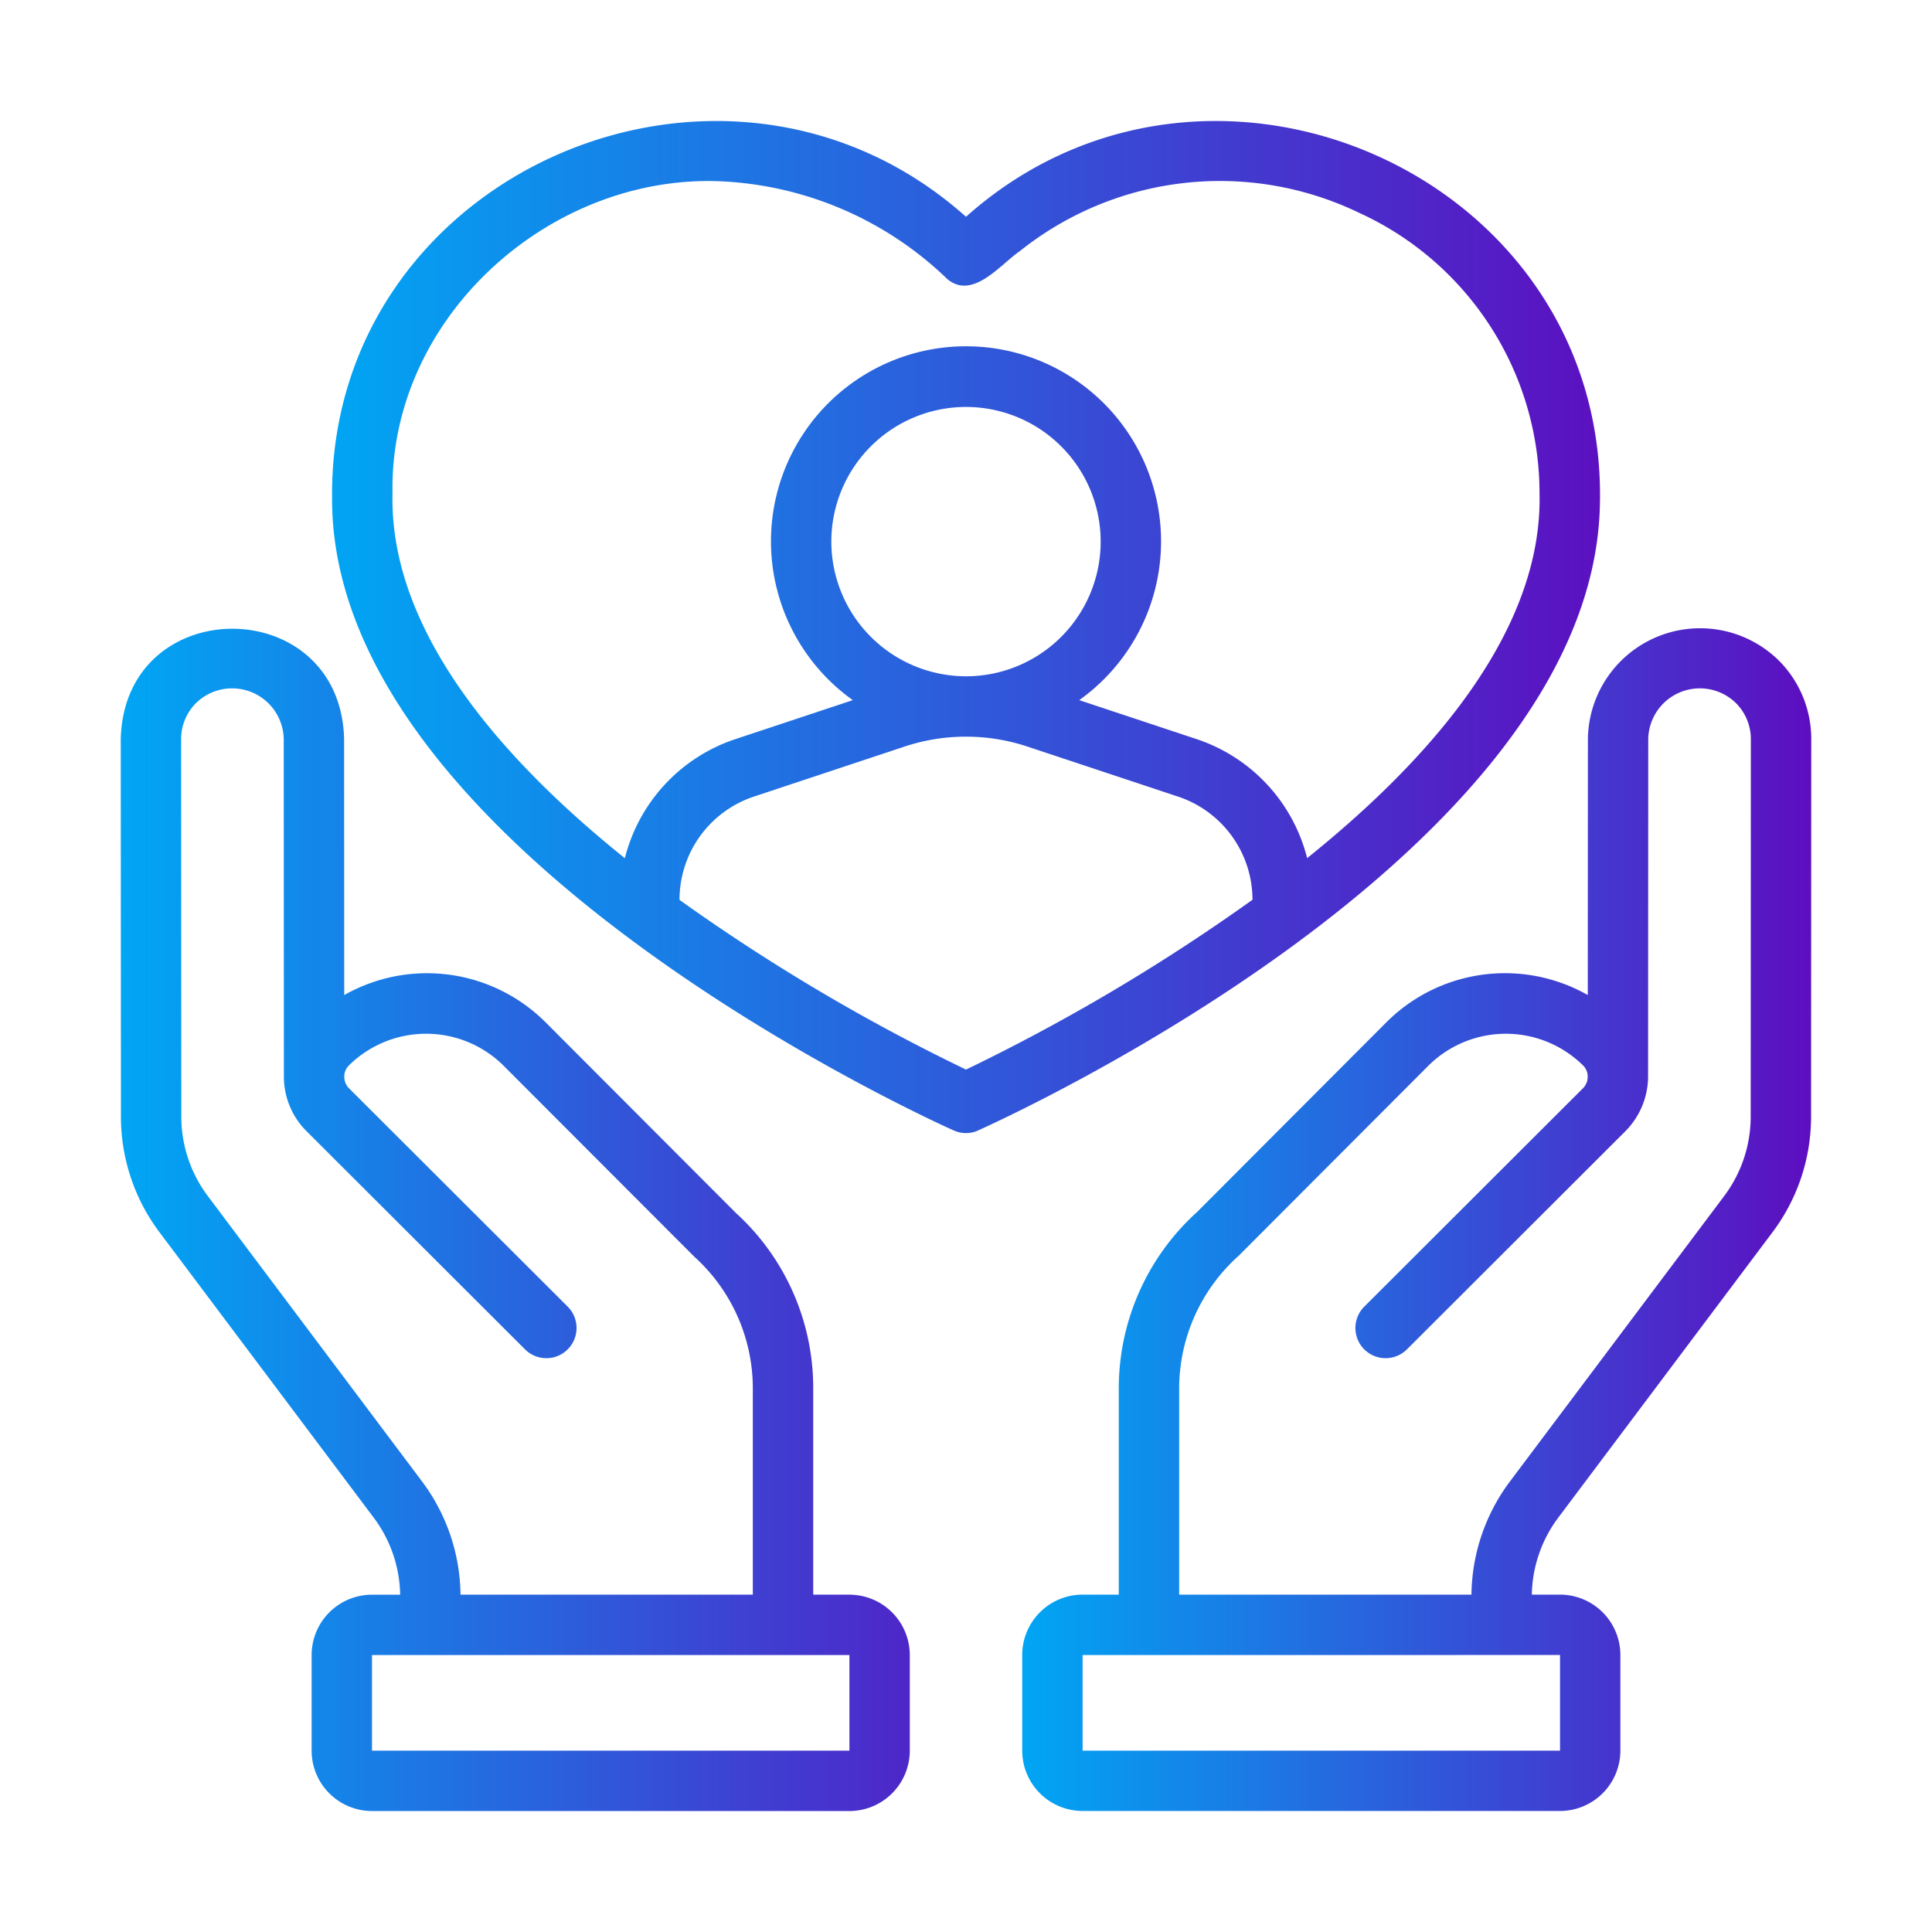
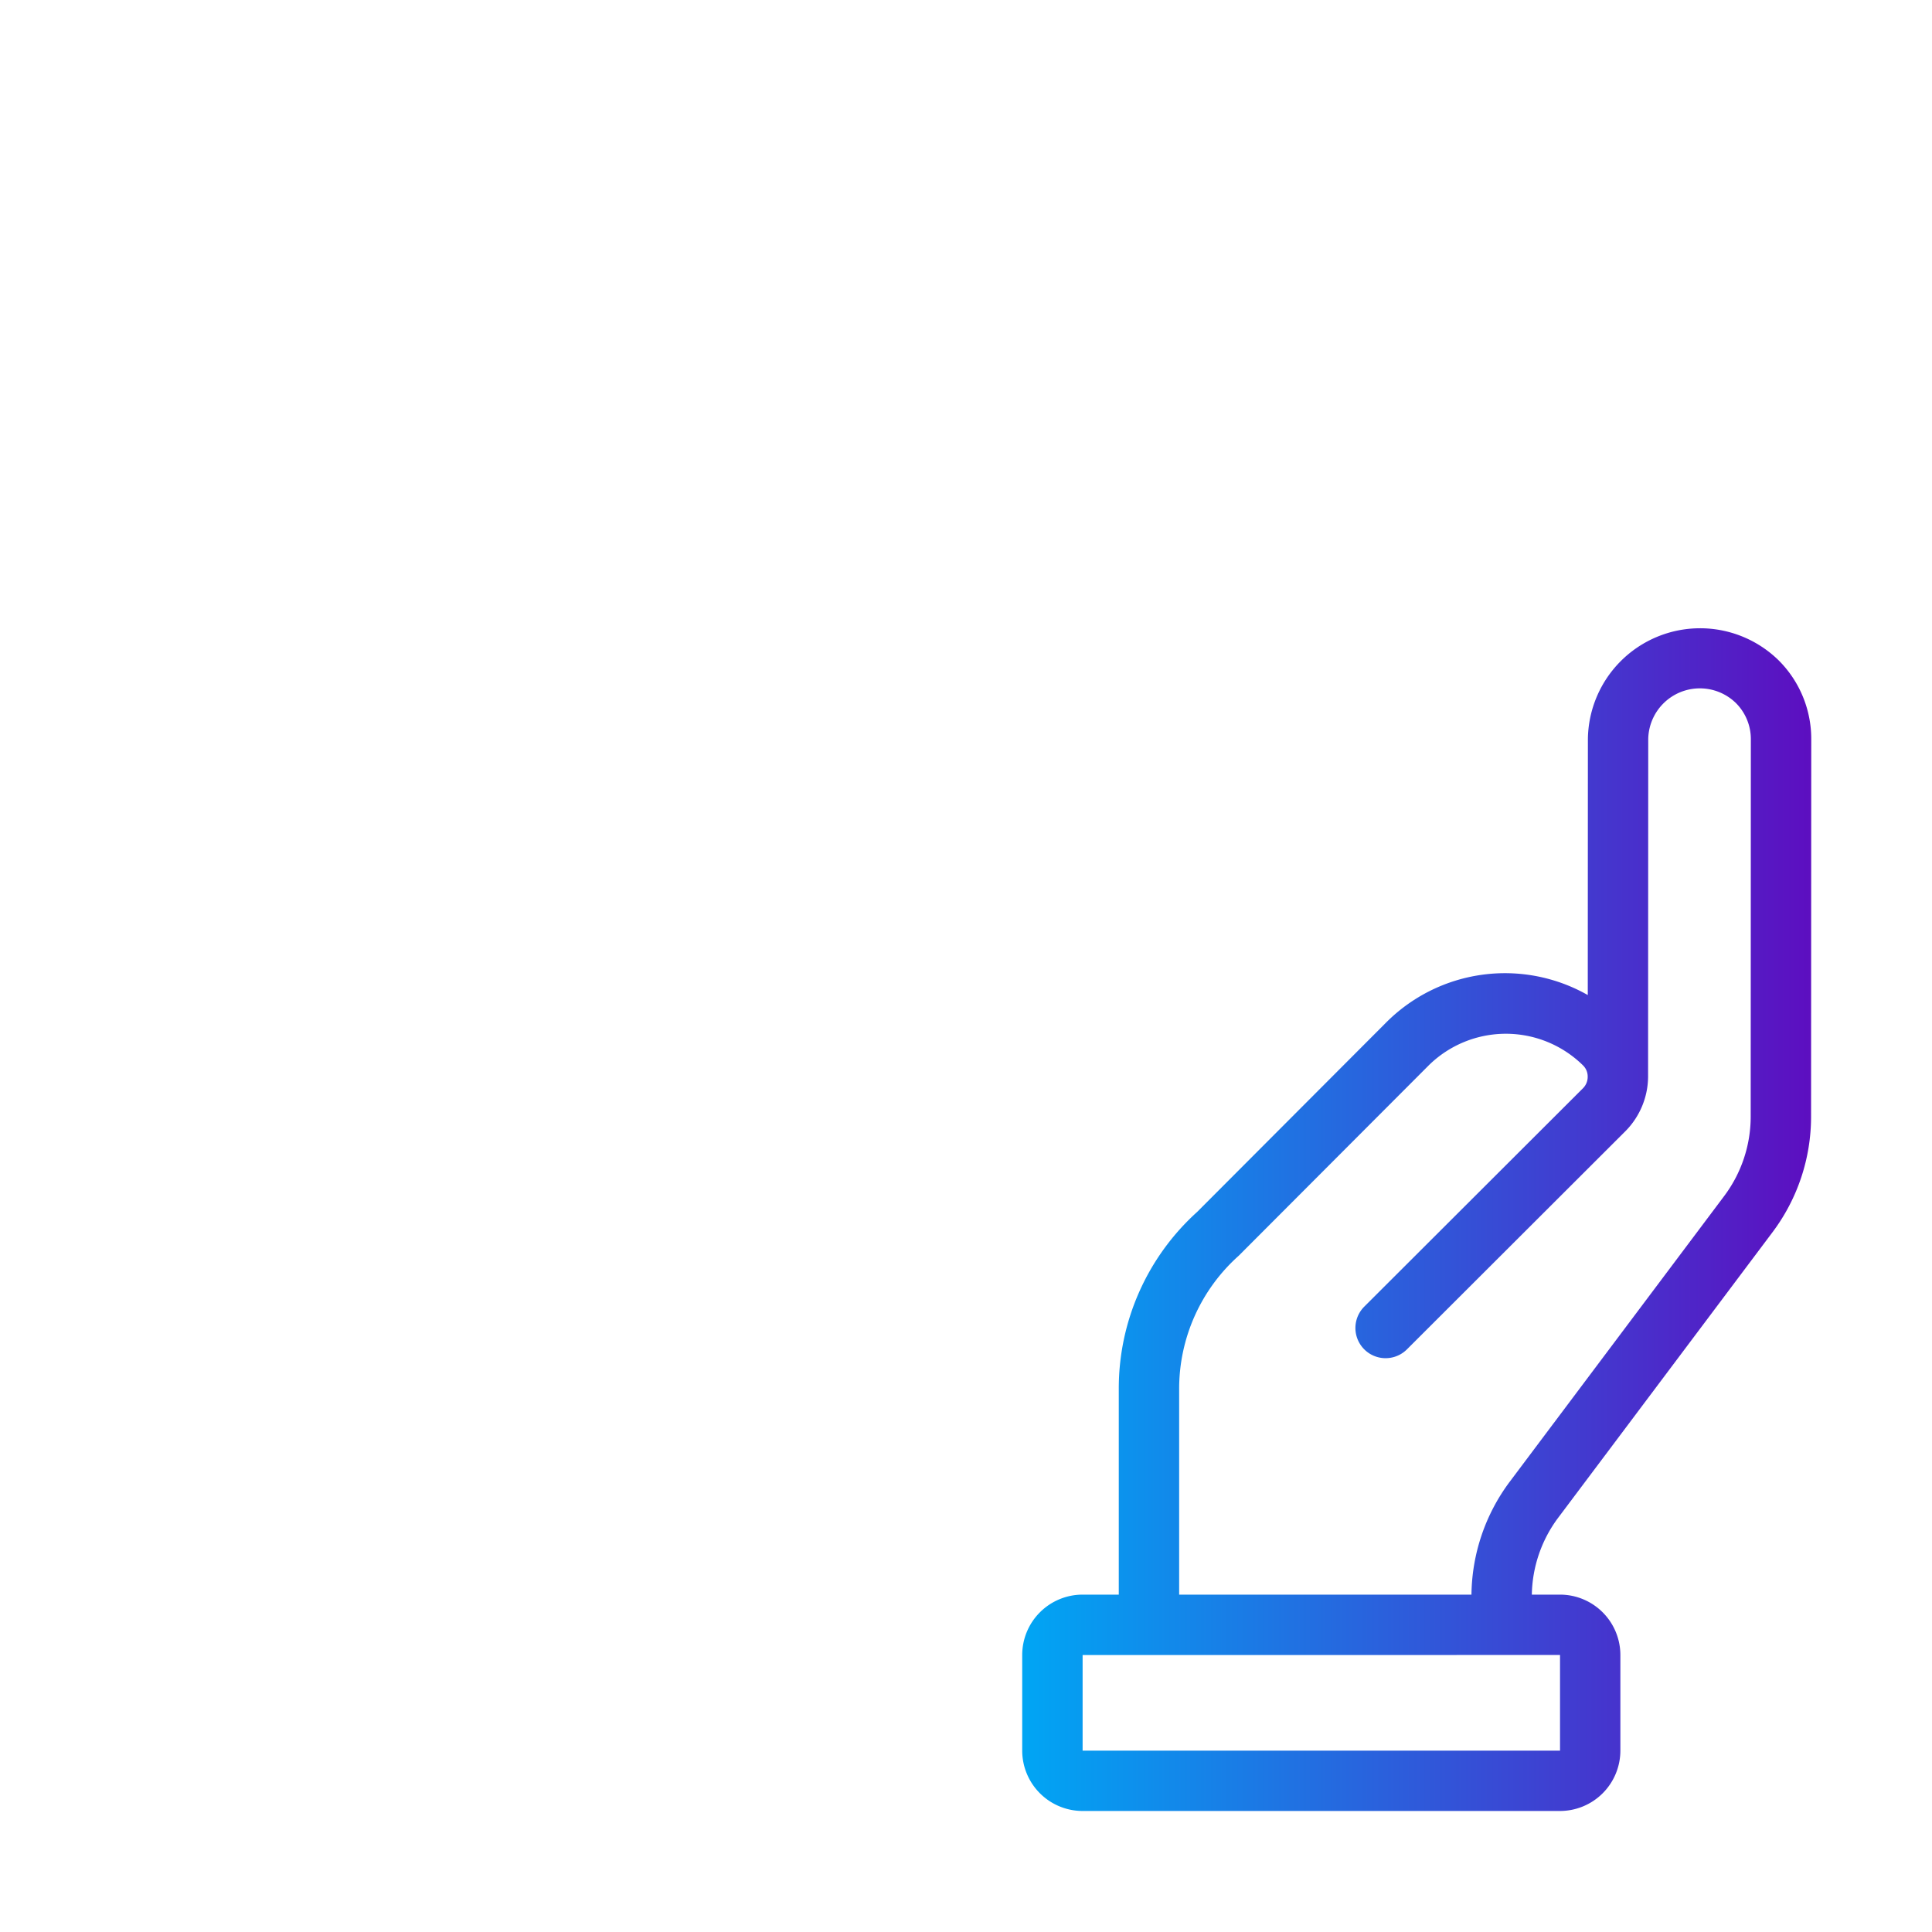
<svg xmlns="http://www.w3.org/2000/svg" id="line" viewBox="0 0 64 64" width="300" height="300">
  <g width="100%" height="100%" transform="matrix(1,0,0,1,0,0)">
    <path d="m58.916 21.871a3.717 3.717 0 0 0 -6.315 2.612l-.004 8.479a5.558 5.558 0 0 0 -6.69.921l-6.248 6.262a7.875 7.875 0 0 0 -2.598 5.867v6.812h-1.199a2.002 2.002 0 0 0 -2 2v3.167a2.002 2.002 0 0 0 2 2h15.815a2.002 2.002 0 0 0 2-2v-3.167a2.002 2.002 0 0 0 -2-2h-.933a4.374 4.374 0 0 1 .87-2.543l7.098-9.456a6.373 6.373 0 0 0 1.282-3.831l.006-12.508a3.674 3.674 0 0 0 -1.084-2.615zm-7.238 32.953v3.168h-15.815v-3.167l13.869-.001c.01-.001 1.936 0 1.947-0zm6.316-17.83a4.388 4.388 0 0 1 -.884 2.634l-7.098 9.456a6.364 6.364 0 0 0 -1.268 3.741h-9.683v-6.814a5.909 5.909 0 0 1 1.975-4.415l6.29-6.302a3.641 3.641 0 0 1 5.118.003.513.513 0 0 1 .15.374.531.531 0 0 1 -.155.378l-7.246 7.235a1 1 0 0 0 1.414 1.415l7.245-7.235a2.588 2.588 0 0 0 .743-1.787l.005-11.193a1.71 1.71 0 0 1 2.9-1.199 1.687 1.687 0 0 1 .499 1.201z" fill="url(#SvgjsLinearGradient1005)" fill-opacity="1" data-original-color="#000000ff" stroke="none" stroke-opacity="1" />
-     <path d="m28.138 52.825h-1.199v-6.809a7.843 7.843 0 0 0 -2.559-5.833l-6.284-6.295a5.557 5.557 0 0 0 -6.693-.925l-.004-8.479c-.12-4.868-7.28-4.882-7.399.003l.006 12.508a6.375 6.375 0 0 0 1.284 3.834l7.094 9.451a4.377 4.377 0 0 1 .872 2.546h-.933a2.002 2.002 0 0 0 -2 2v3.167a2.002 2.002 0 0 0 2 2h15.815a2.002 2.002 0 0 0 2-2v-3.167a2.002 2.002 0 0 0 -2-2zm-21.246-13.194a4.39 4.39 0 0 1 -.886-2.637l-.006-12.508a1.687 1.687 0 0 1 .499-1.201 1.71 1.71 0 0 1 2.9 1.199l.005 11.22a2.554 2.554 0 0 0 .742 1.76l7.246 7.235a1 1 0 0 0 1.414-1.415l-7.247-7.235a.531.531 0 0 1 -.154-.373.516.516 0 0 1 .149-.378 3.64 3.64 0 0 1 5.122-.001l6.326 6.335a5.876 5.876 0 0 1 1.936 4.381v6.812h-9.683a6.366 6.366 0 0 0 -1.27-3.744zm21.246 18.361h-15.815v-3.167h15.815z" fill="url(#SvgjsLinearGradient1005)" fill-opacity="1" data-original-color="#000000ff" stroke="none" stroke-opacity="1" />
-     <path d="m52.994 16.88c.4-11.036-12.914-16.913-20.994-9.699-7.993-7.139-21.123-1.455-21 9.353 0 11.565 19.751 20.537 20.592 20.913a.997.997 0 0 0 .76.023c.882-.398 20.229-9.149 20.642-20.589zm-11.504 12.926a64.409 64.409 0 0 1 -9.49 5.625 64.293 64.293 0 0 1 -9.49-5.621v-.008a3.6 3.6 0 0 1 2.456-3.411l4.975-1.652a6.441 6.441 0 0 1 2.055-.336l.004 0.0.003-0a6.453 6.453 0 0 1 2.061.338l4.966 1.649a3.602 3.602 0 0 1 2.46 3.412zm-13.951-11.864a4.461 4.461 0 1 1 4.461 4.461 4.466 4.466 0 0 1 -4.461-4.461zm15.762 10.484a5.597 5.597 0 0 0 -3.636-3.933l-3.914-1.3a6.461 6.461 0 1 0 -7.501-0l-3.918 1.301a5.594 5.594 0 0 0 -3.633 3.935c-4.16-3.341-7.806-7.572-7.697-12.095-.104-5.685 5.002-10.413 10.603-10.337a11.541 11.541 0 0 1 7.773 3.245c.844.71 1.764-.486 2.405-.923a10.616 10.616 0 0 1 11.249-1.265 10.219 10.219 0 0 1 5.967 9.284c.108 4.518-3.538 8.747-7.698 12.089z" fill="url(#SvgjsLinearGradient1005)" fill-opacity="1" data-original-color="#000000ff" stroke="none" stroke-opacity="1" />
  </g>
  <defs>
    <linearGradient id="SvgjsLinearGradient1005">
      <stop stop-opacity="1" stop-color="#00a6f4" offset="0" />
      <stop stop-opacity="1" stop-color="#5d0ec0" offset="1" />
    </linearGradient>
  </defs>
</svg>